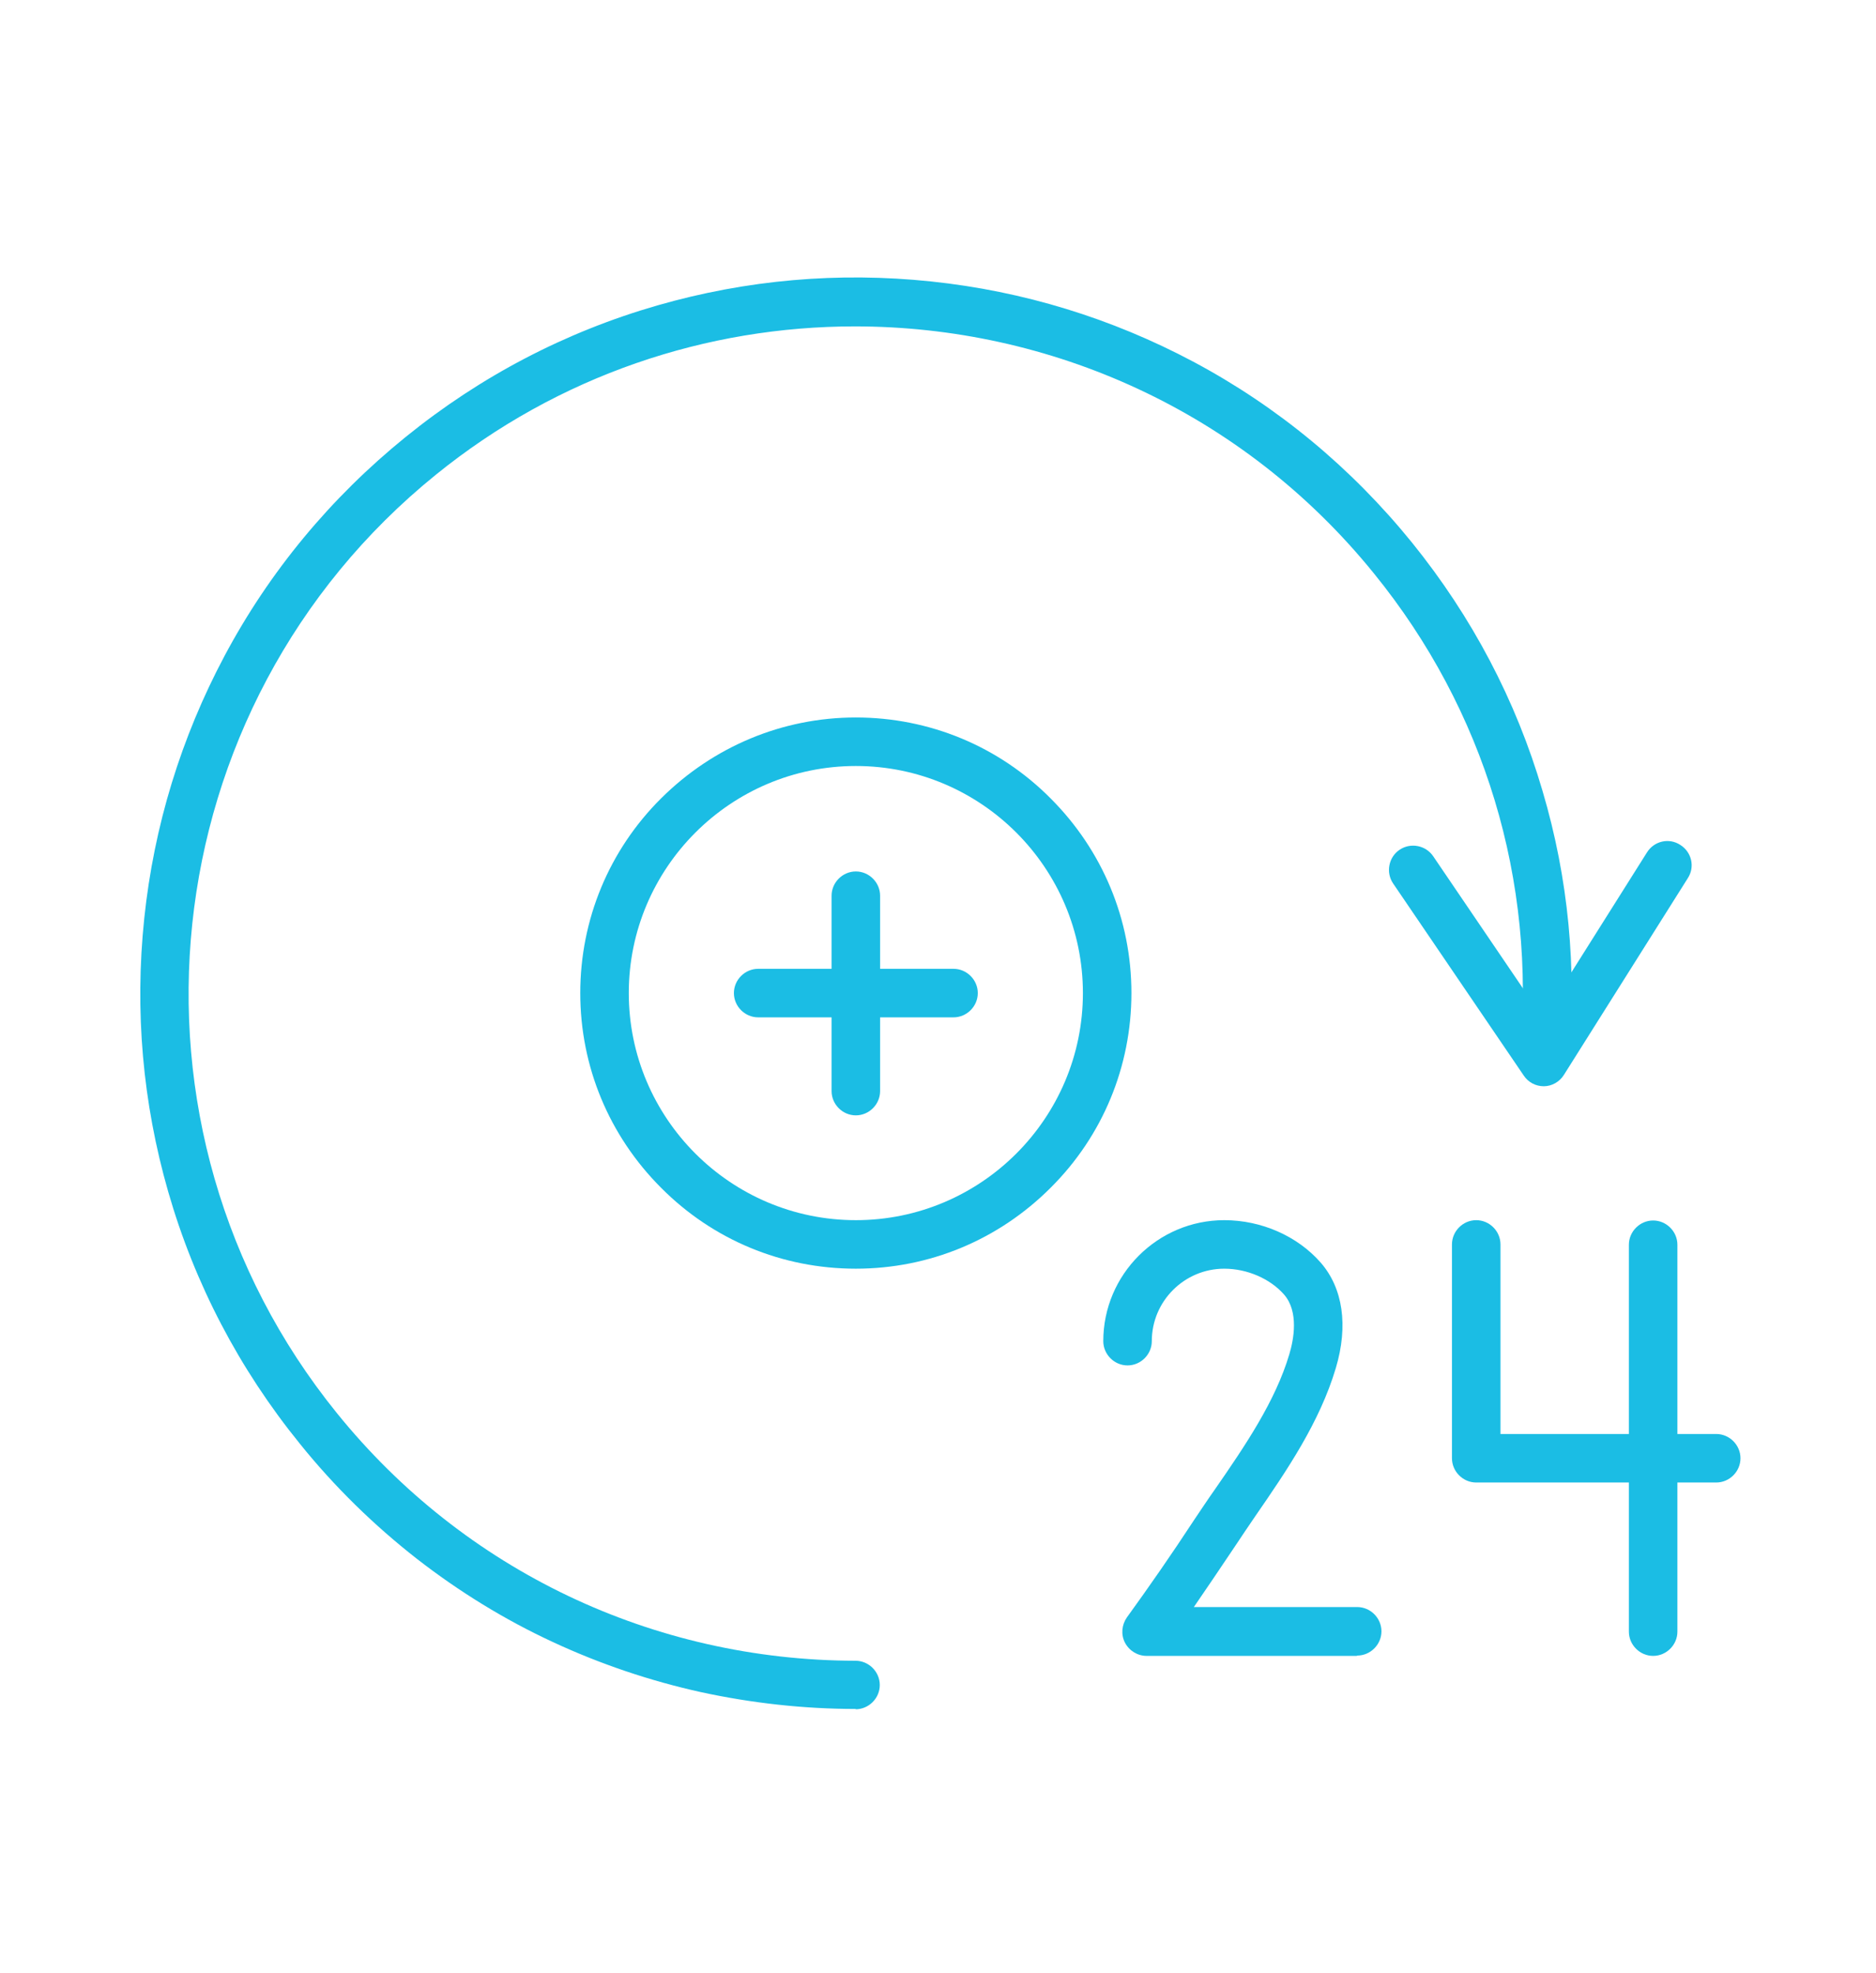
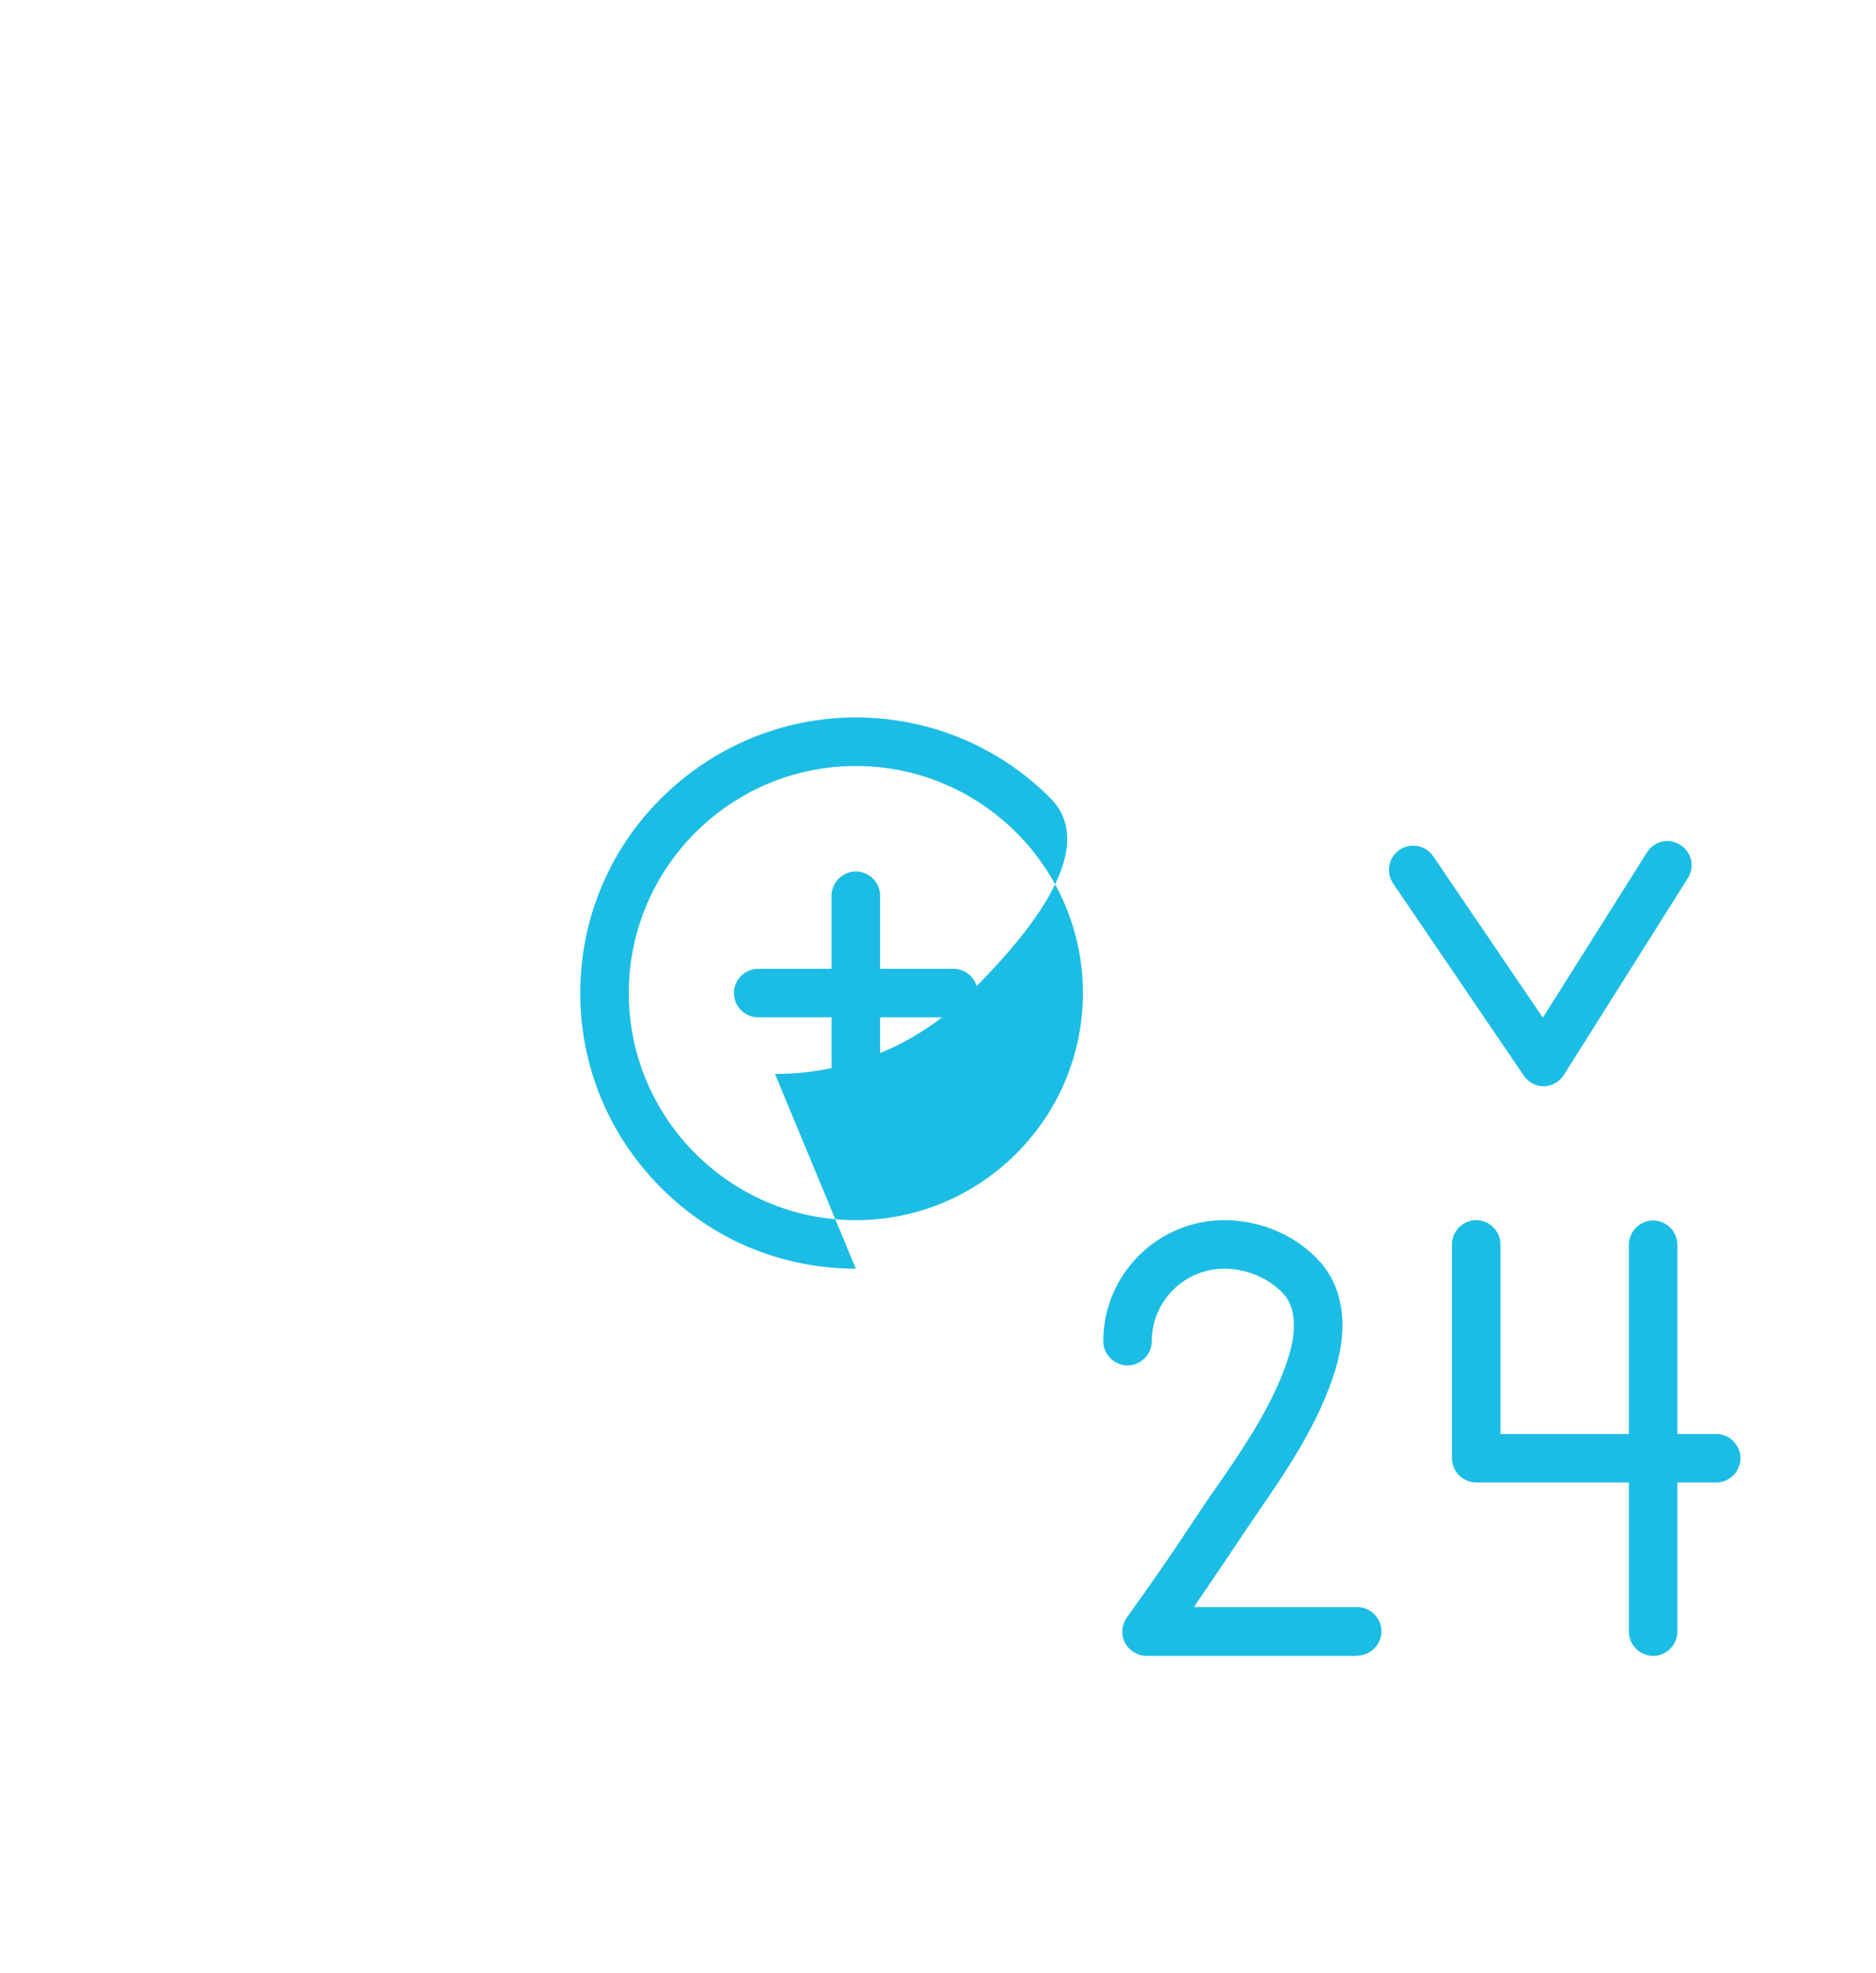
<svg xmlns="http://www.w3.org/2000/svg" id="Layer_1" viewBox="0 0 58 61">
  <defs>
    <style>.cls-1{fill:#1bbde4;}</style>
  </defs>
  <g>
-     <path class="cls-1" d="M26.46,52.83h0c-1.61,0-3.22-.18-4.79-.52-1.58-.35-3.12-.87-4.58-1.55-1.49-.69-2.9-1.56-4.2-2.57-1.33-1.04-2.55-2.23-3.62-3.56-1.88-2.32-3.25-4.94-4.07-7.79-.79-2.75-1.04-5.59-.74-8.45,.3-2.86,1.14-5.59,2.48-8.11,1.39-2.61,3.28-4.89,5.6-6.77,2.32-1.88,4.94-3.25,7.79-4.07,2.75-.79,5.59-1.04,8.45-.74,2.86,.3,5.59,1.14,8.11,2.48,2.61,1.39,4.89,3.28,6.77,5.6,1.85,2.29,3.21,4.87,4.03,7.67,.8,2.7,1.07,5.5,.8,8.32-.04,.41-.4,.71-.82,.68-.41-.04-.72-.4-.68-.82,.51-5.4-1.09-10.69-4.51-14.9-4.07-5.03-10.03-7.64-16.05-7.64-4.56,0-9.15,1.5-12.96,4.59-8.84,7.16-10.21,20.17-3.05,29.01,3.93,4.86,9.77,7.64,16.03,7.65,.41,0,.75,.34,.75,.75,0,.41-.34,.75-.75,.75Z" />
    <path class="cls-1" d="M47.73,33.58c-.25,0-.48-.12-.62-.33l-4.04-5.94c-.23-.34-.14-.81,.2-1.04s.81-.14,1.04,.2l3.39,4.99,3.22-5.11c.22-.35,.68-.46,1.03-.23,.35,.22,.46,.68,.23,1.03l-3.83,6.08c-.13,.21-.37,.35-.62,.35,0,0,0,0-.01,0Z" />
  </g>
  <g>
    <g>
      <path class="cls-1" d="M53.06,45.83h-7.42c-.41,0-.75-.34-.75-.75v-6.61c0-.41,.34-.75,.75-.75s.75,.34,.75,.75v5.86h6.67c.41,0,.75,.34,.75,.75s-.34,.75-.75,.75Z" />
      <path class="cls-1" d="M51.11,51.19c-.41,0-.75-.34-.75-.75v-11.96c0-.41,.34-.75,.75-.75s.75,.34,.75,.75v11.96c0,.41-.34,.75-.75,.75Z" />
    </g>
    <path class="cls-1" d="M41.95,51.19h-6.5c-.28,0-.54-.16-.67-.41-.13-.25-.1-.55,.06-.78,.68-.94,1.37-1.93,2.09-3.03,.21-.31,.42-.63,.64-.94,.92-1.33,1.86-2.71,2.29-4.16,.14-.46,.3-1.32-.16-1.85-.43-.49-1.14-.8-1.85-.8-1.23,0-2.24,1-2.24,2.24,0,.41-.34,.75-.75,.75s-.75-.34-.75-.75c0-2.06,1.68-3.74,3.74-3.74,1.15,0,2.26,.49,2.98,1.31,.69,.79,.86,1.95,.47,3.26-.5,1.68-1.51,3.16-2.49,4.58-.22,.32-.42,.62-.62,.92-.44,.66-.87,1.29-1.28,1.89h5.05c.41,0,.75,.34,.75,.75s-.34,.75-.75,.75Z" />
  </g>
  <g>
-     <path class="cls-1" d="M26.46,39.22c-2.28,0-4.42-.89-6.02-2.5-1.61-1.61-2.5-3.75-2.5-6.02s.89-4.42,2.5-6.02,3.75-2.5,6.02-2.5,4.42,.89,6.02,2.5c1.61,1.61,2.5,3.75,2.5,6.02s-.89,4.42-2.5,6.02c-1.61,1.61-3.75,2.5-6.02,2.5Zm0-15.54c-3.87,0-7.02,3.15-7.02,7.02s3.15,7.02,7.02,7.02,7.02-3.15,7.02-7.02-3.15-7.02-7.02-7.02Z" />
+     <path class="cls-1" d="M26.46,39.22c-2.28,0-4.42-.89-6.02-2.5-1.61-1.61-2.5-3.75-2.5-6.02s.89-4.42,2.5-6.02,3.75-2.5,6.02-2.5,4.42,.89,6.02,2.5s-.89,4.42-2.5,6.02c-1.61,1.61-3.75,2.5-6.02,2.5Zm0-15.54c-3.87,0-7.02,3.15-7.02,7.02s3.15,7.02,7.02,7.02,7.02-3.15,7.02-7.02-3.15-7.02-7.02-7.02Z" />
    <g>
      <path class="cls-1" d="M26.46,34.48c-.41,0-.75-.34-.75-.75v-6.04c0-.41,.34-.75,.75-.75s.75,.34,.75,.75v6.04c0,.41-.34,.75-.75,.75Z" />
      <path class="cls-1" d="M29.48,31.45h-6.04c-.41,0-.75-.34-.75-.75s.34-.75,.75-.75h6.04c.41,0,.75,.34,.75,.75s-.34,.75-.75,.75Z" />
    </g>
  </g>
</svg>